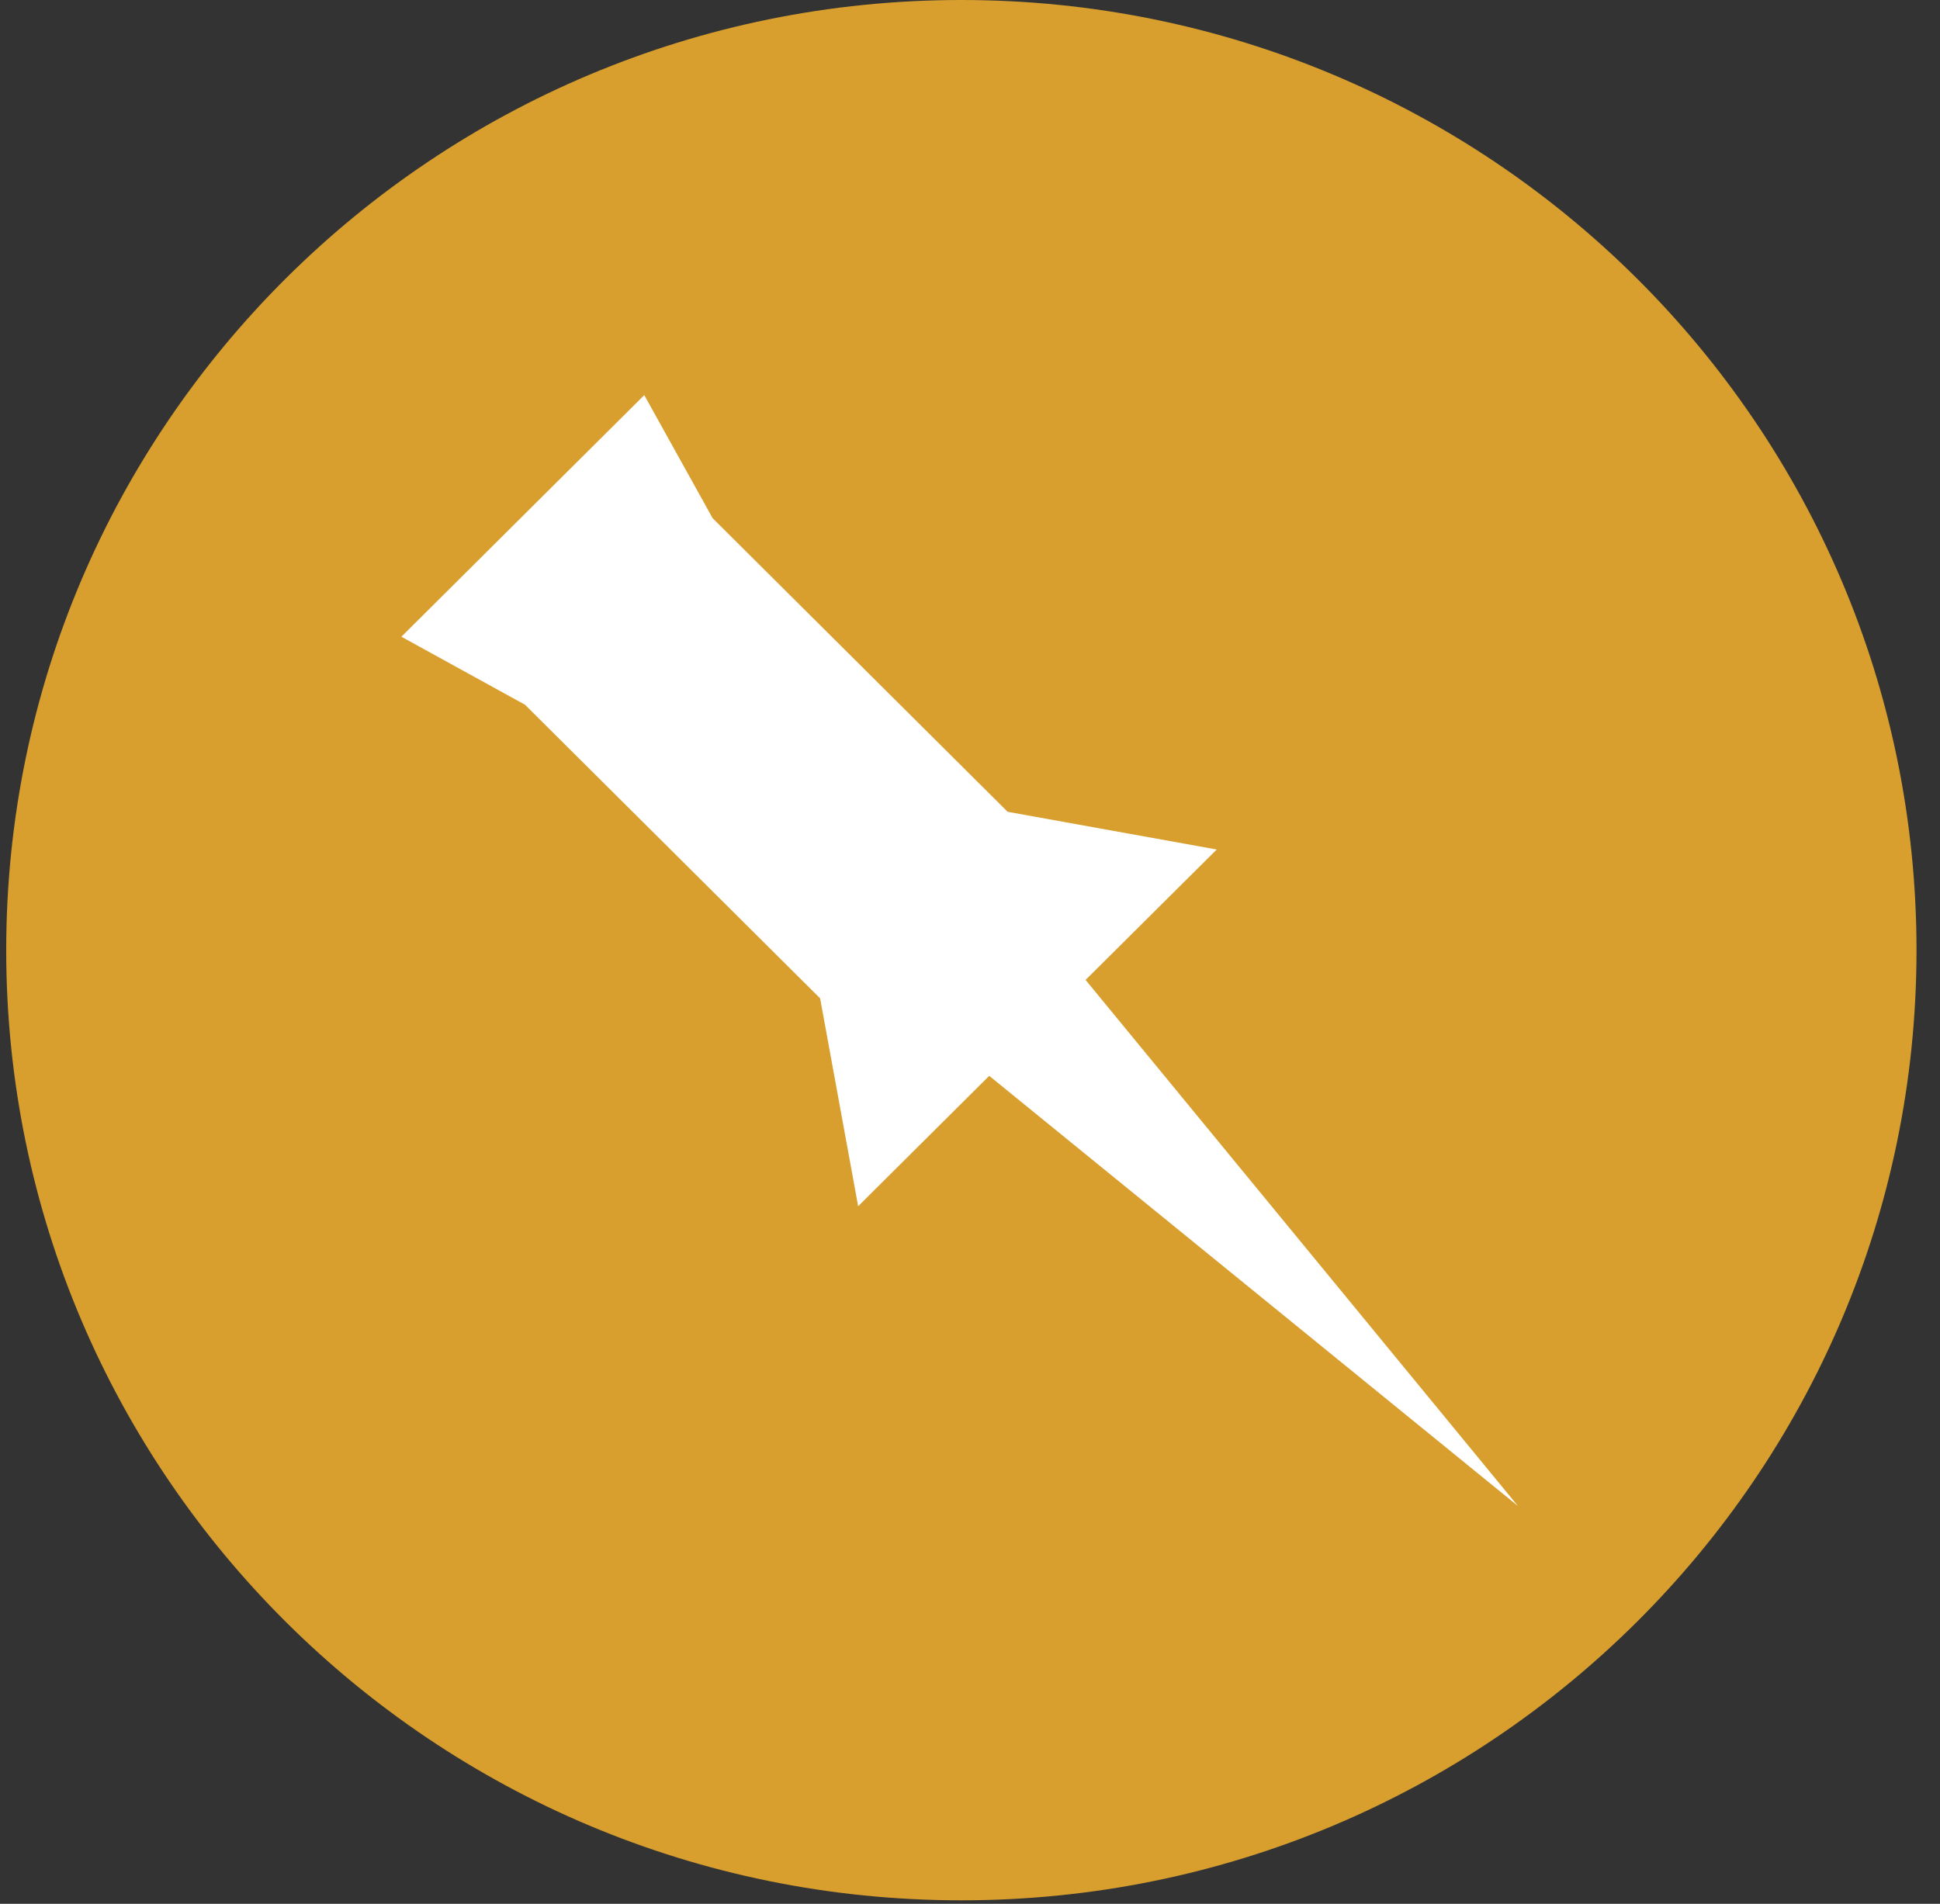
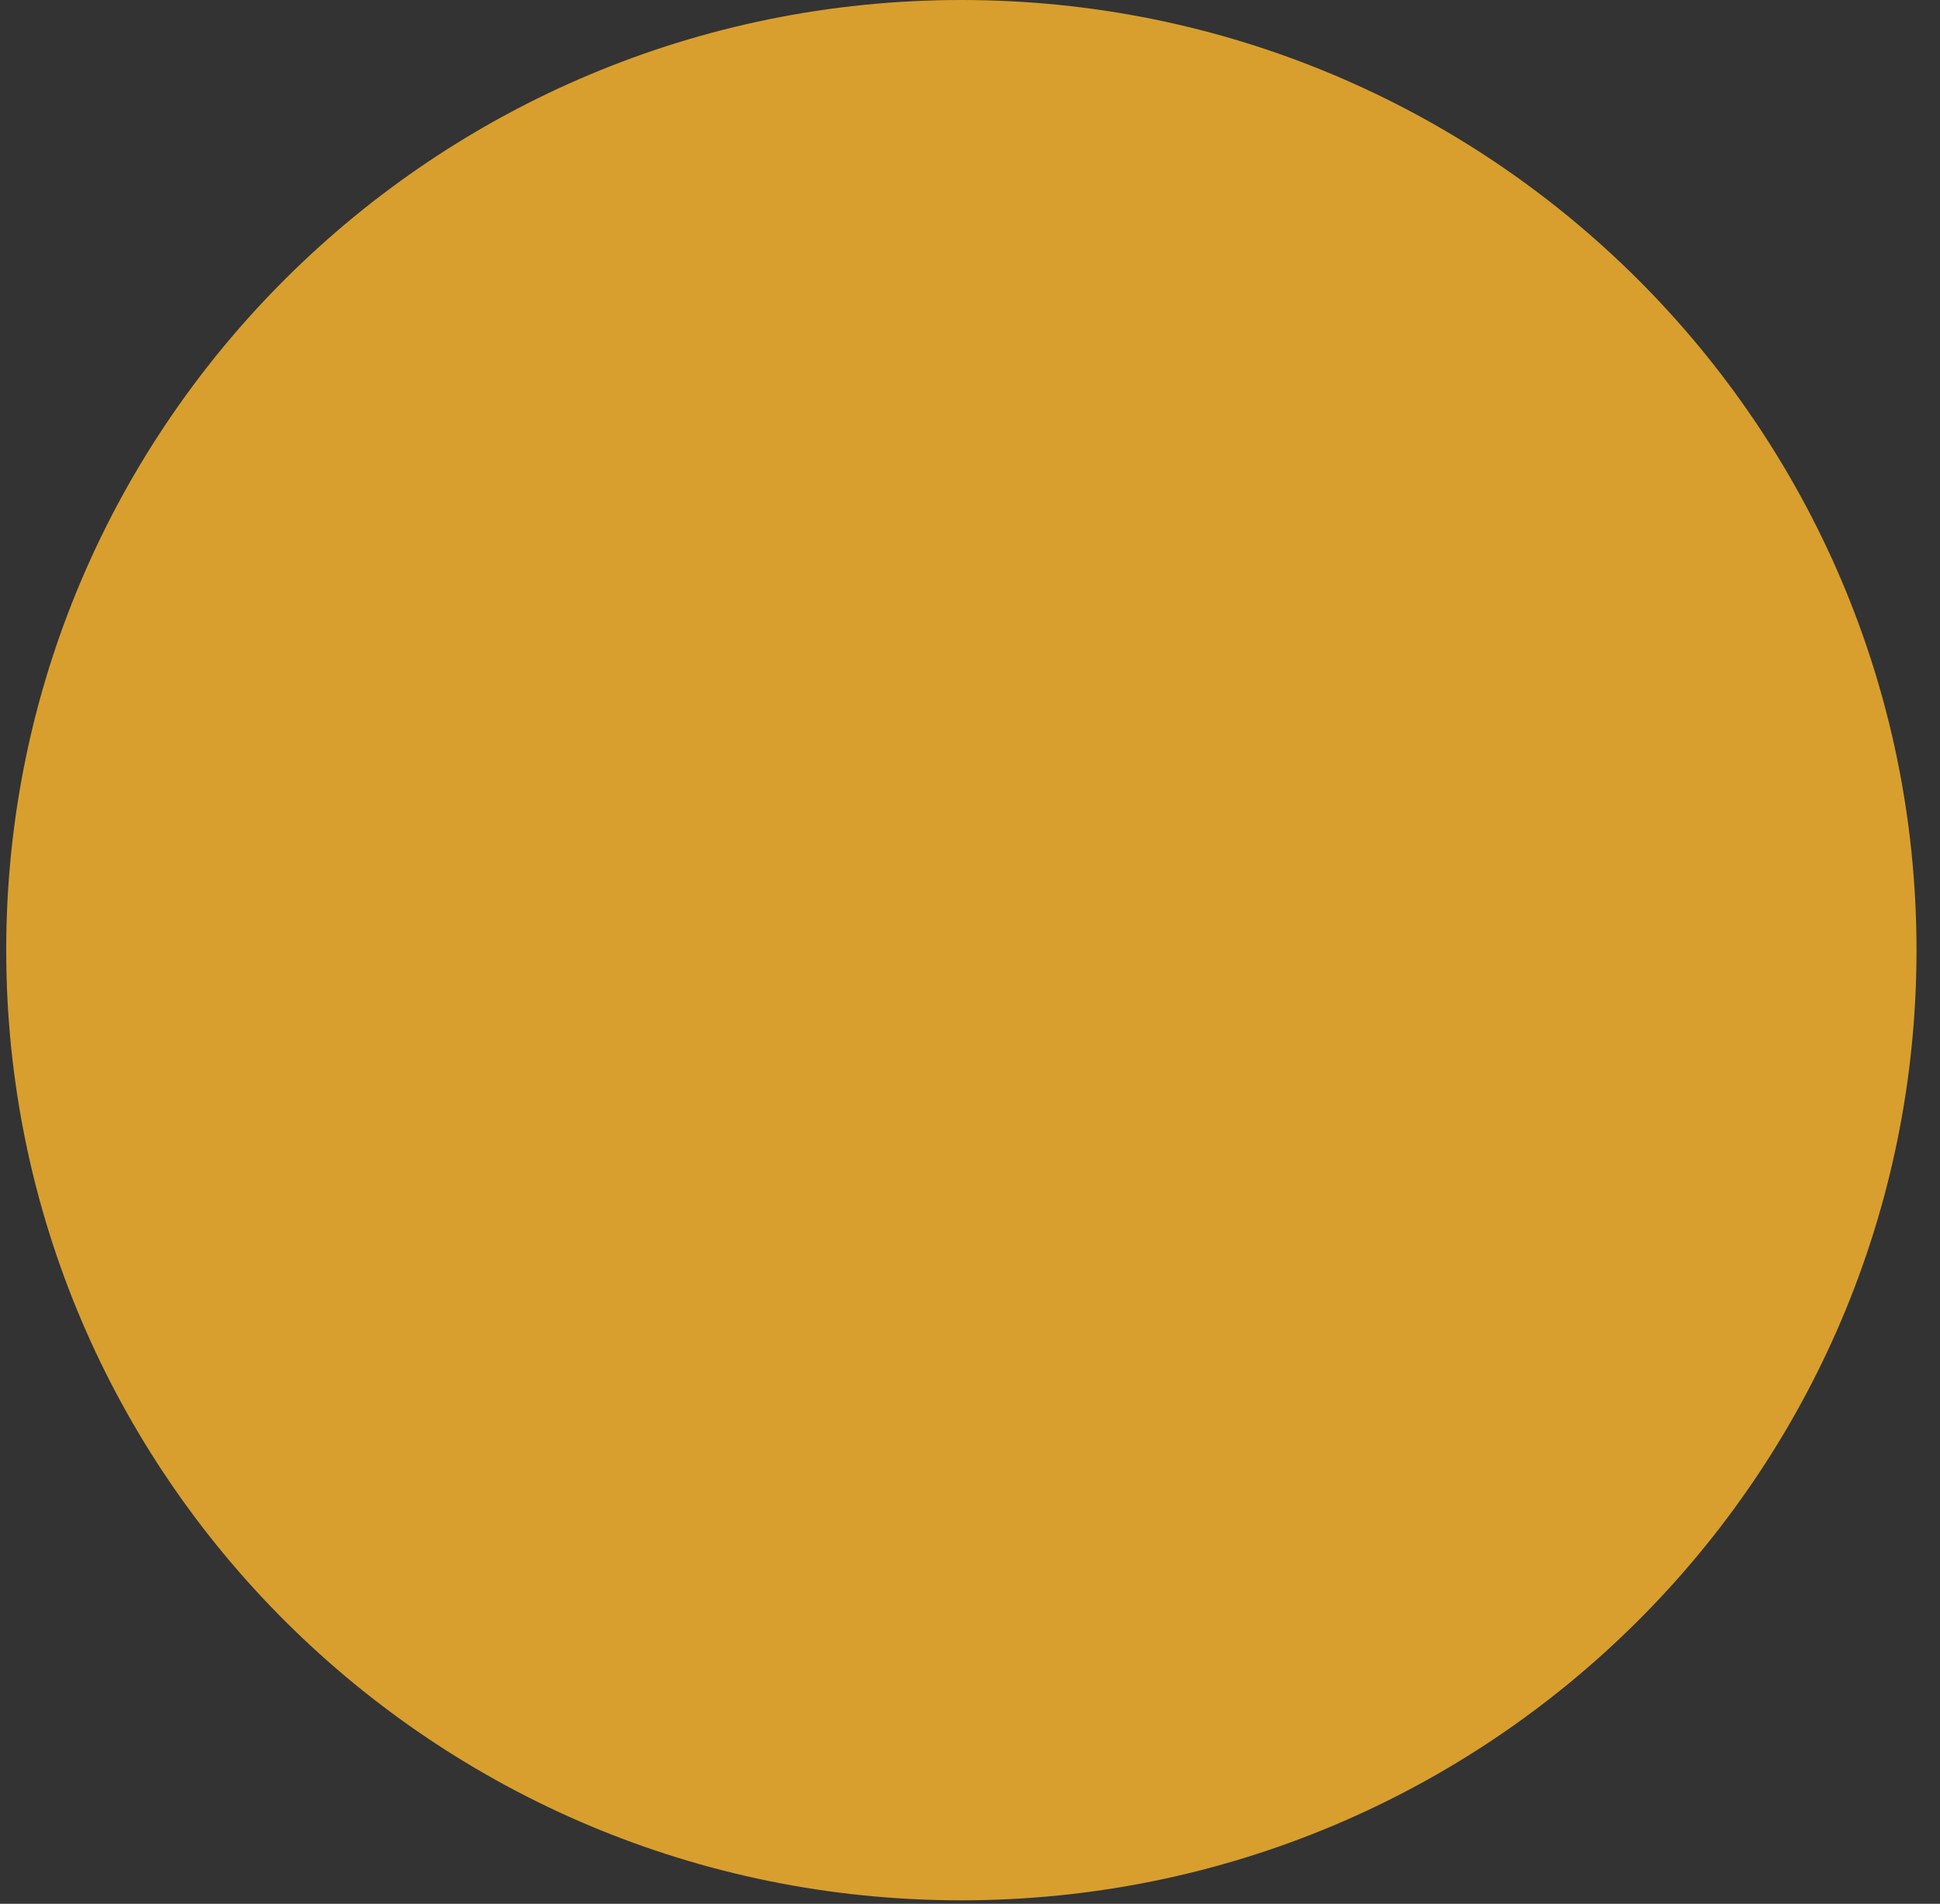
<svg xmlns="http://www.w3.org/2000/svg" width="54" height="53" viewBox="0 0 54 53" fill="none">
  <rect x="0" y="0" width="54" height="53" fill="#333333" stroke="none" />
  <path d="M26.759 52.904C41.443 52.904 53.346 41.061 53.346 26.452C53.346 11.843 41.443 0 26.759 0C12.076 0 0.173 11.843 0.173 26.452C0.173 41.061 12.076 52.904 26.759 52.904Z" fill="#D89F2E" />
-   <path d="M30.217 27.28L33.868 23.65L28.048 22.6L19.836 14.426L17.933 11L11.173 17.726L14.613 19.619L22.828 27.793L23.887 33.581L26.394 31.086L27.535 29.951L35.986 36.827L42.251 41.925L30.217 27.28Z" fill="white" />
</svg>